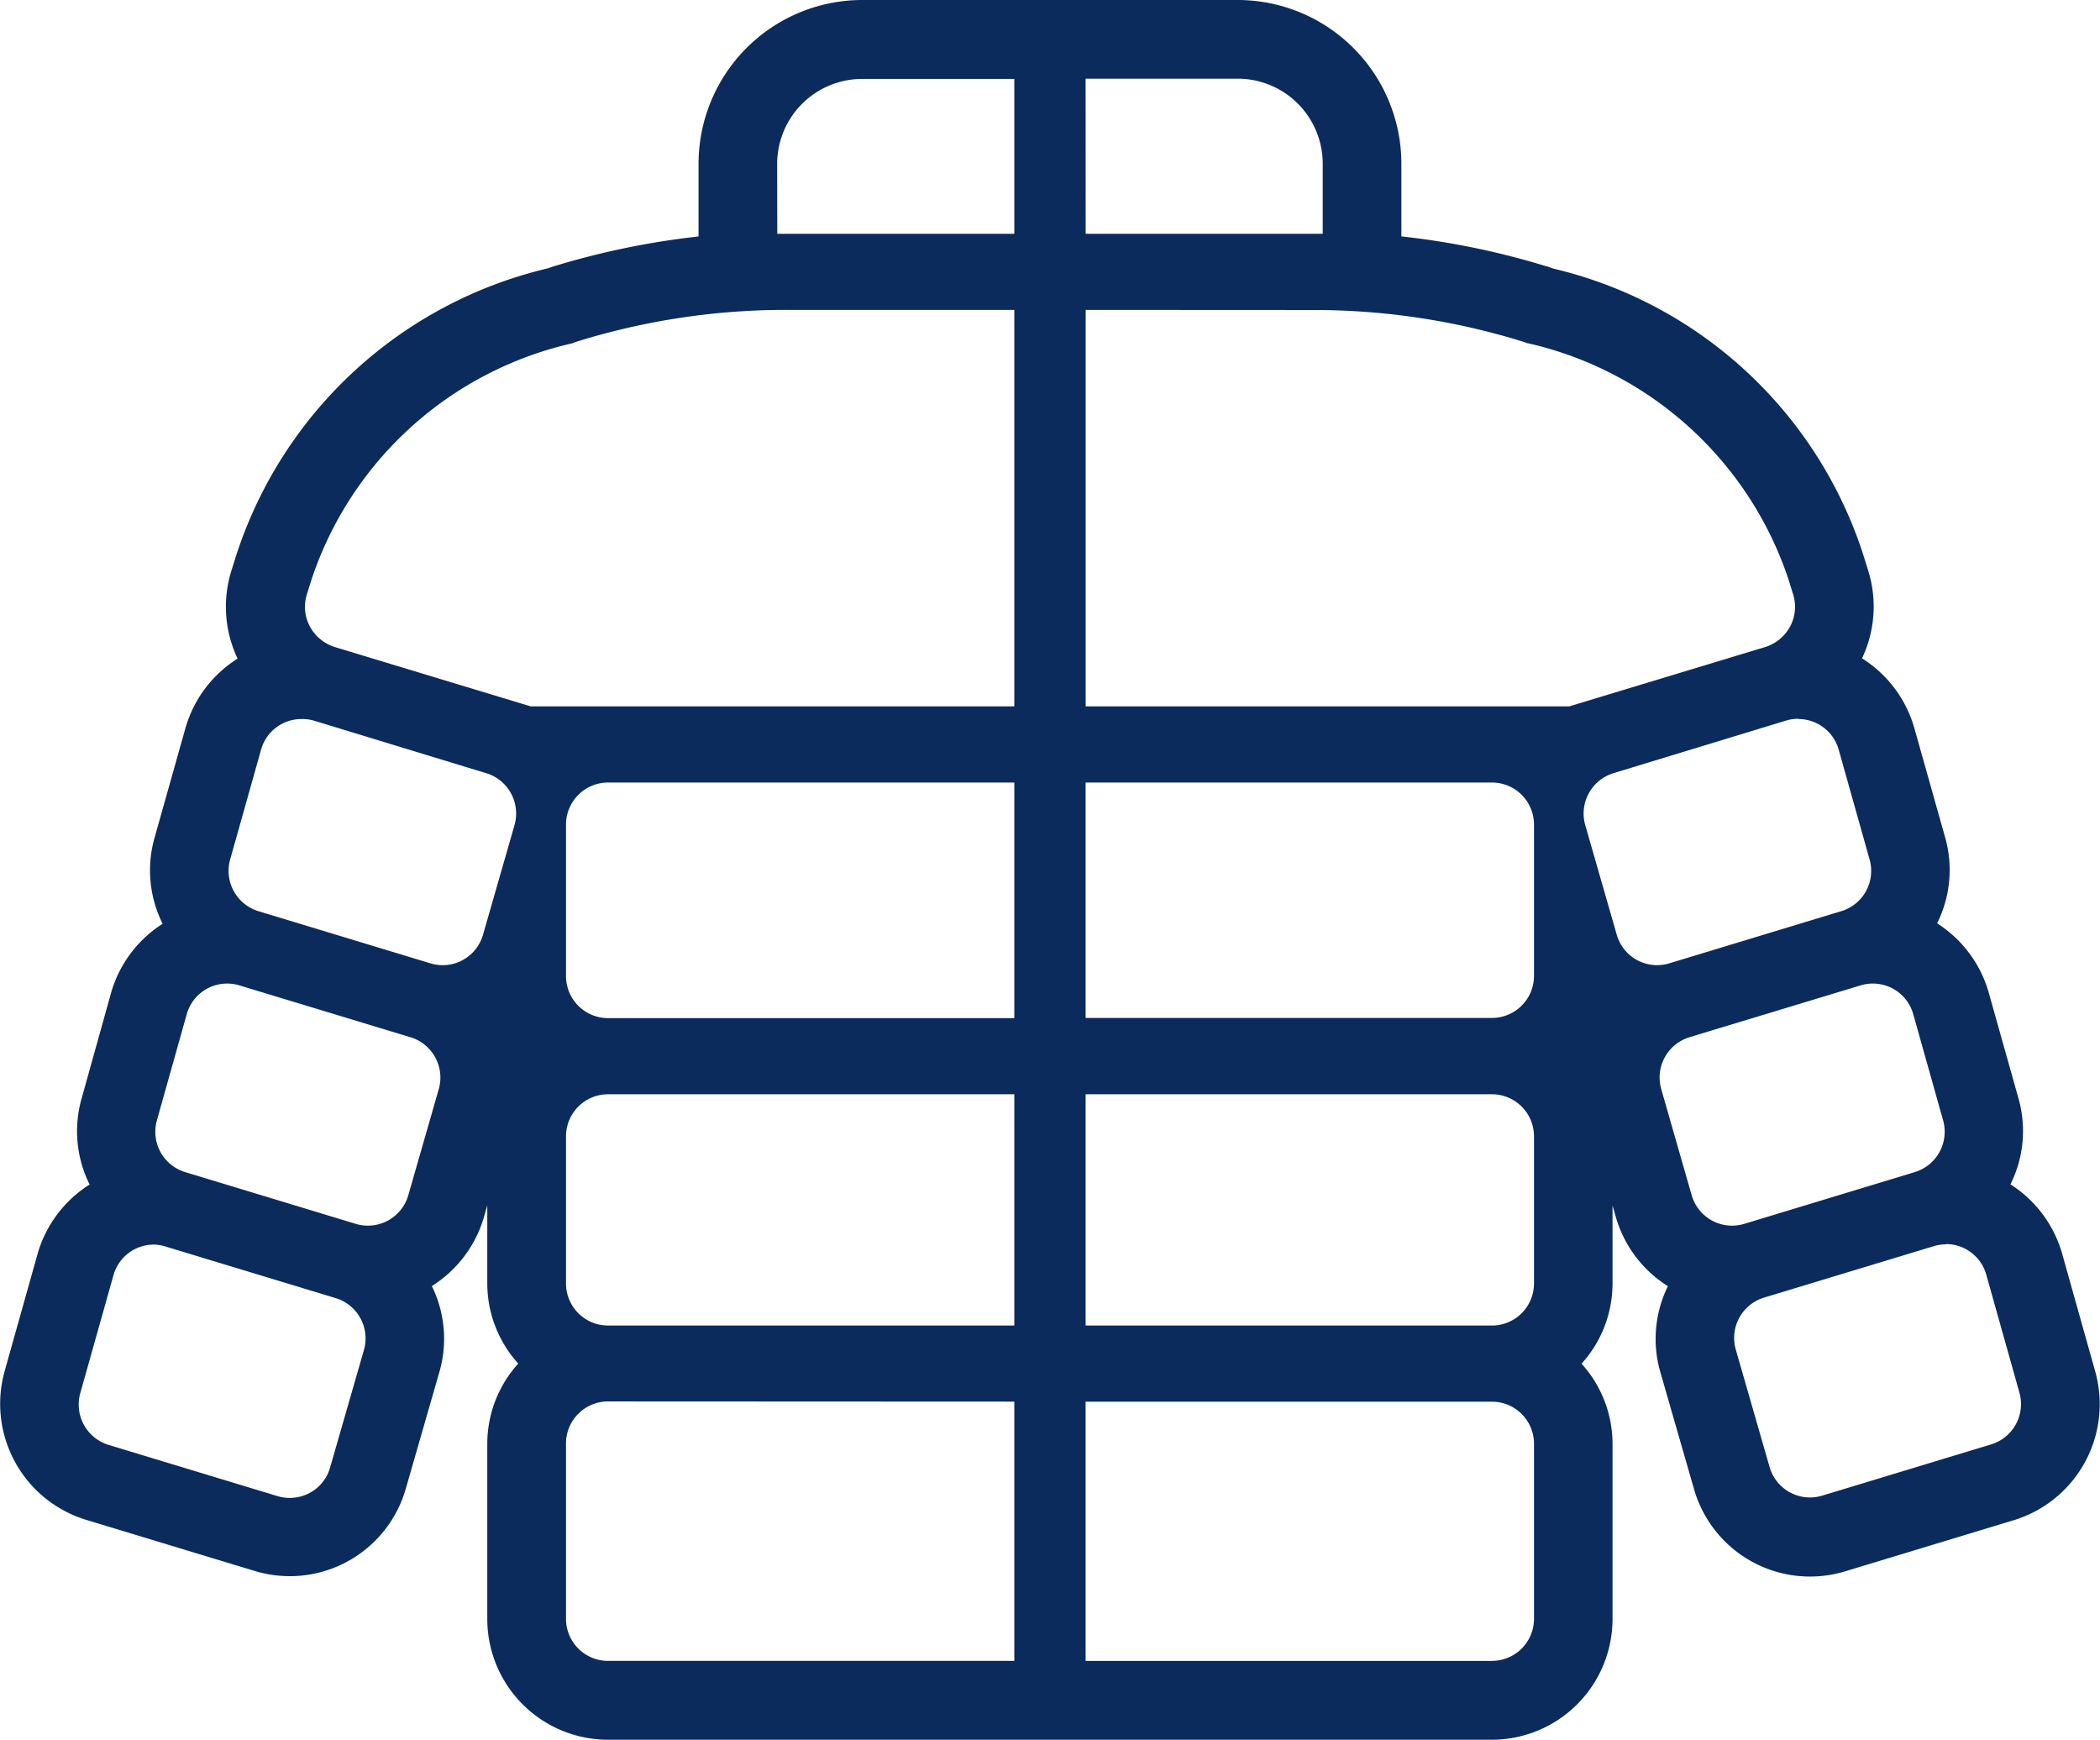
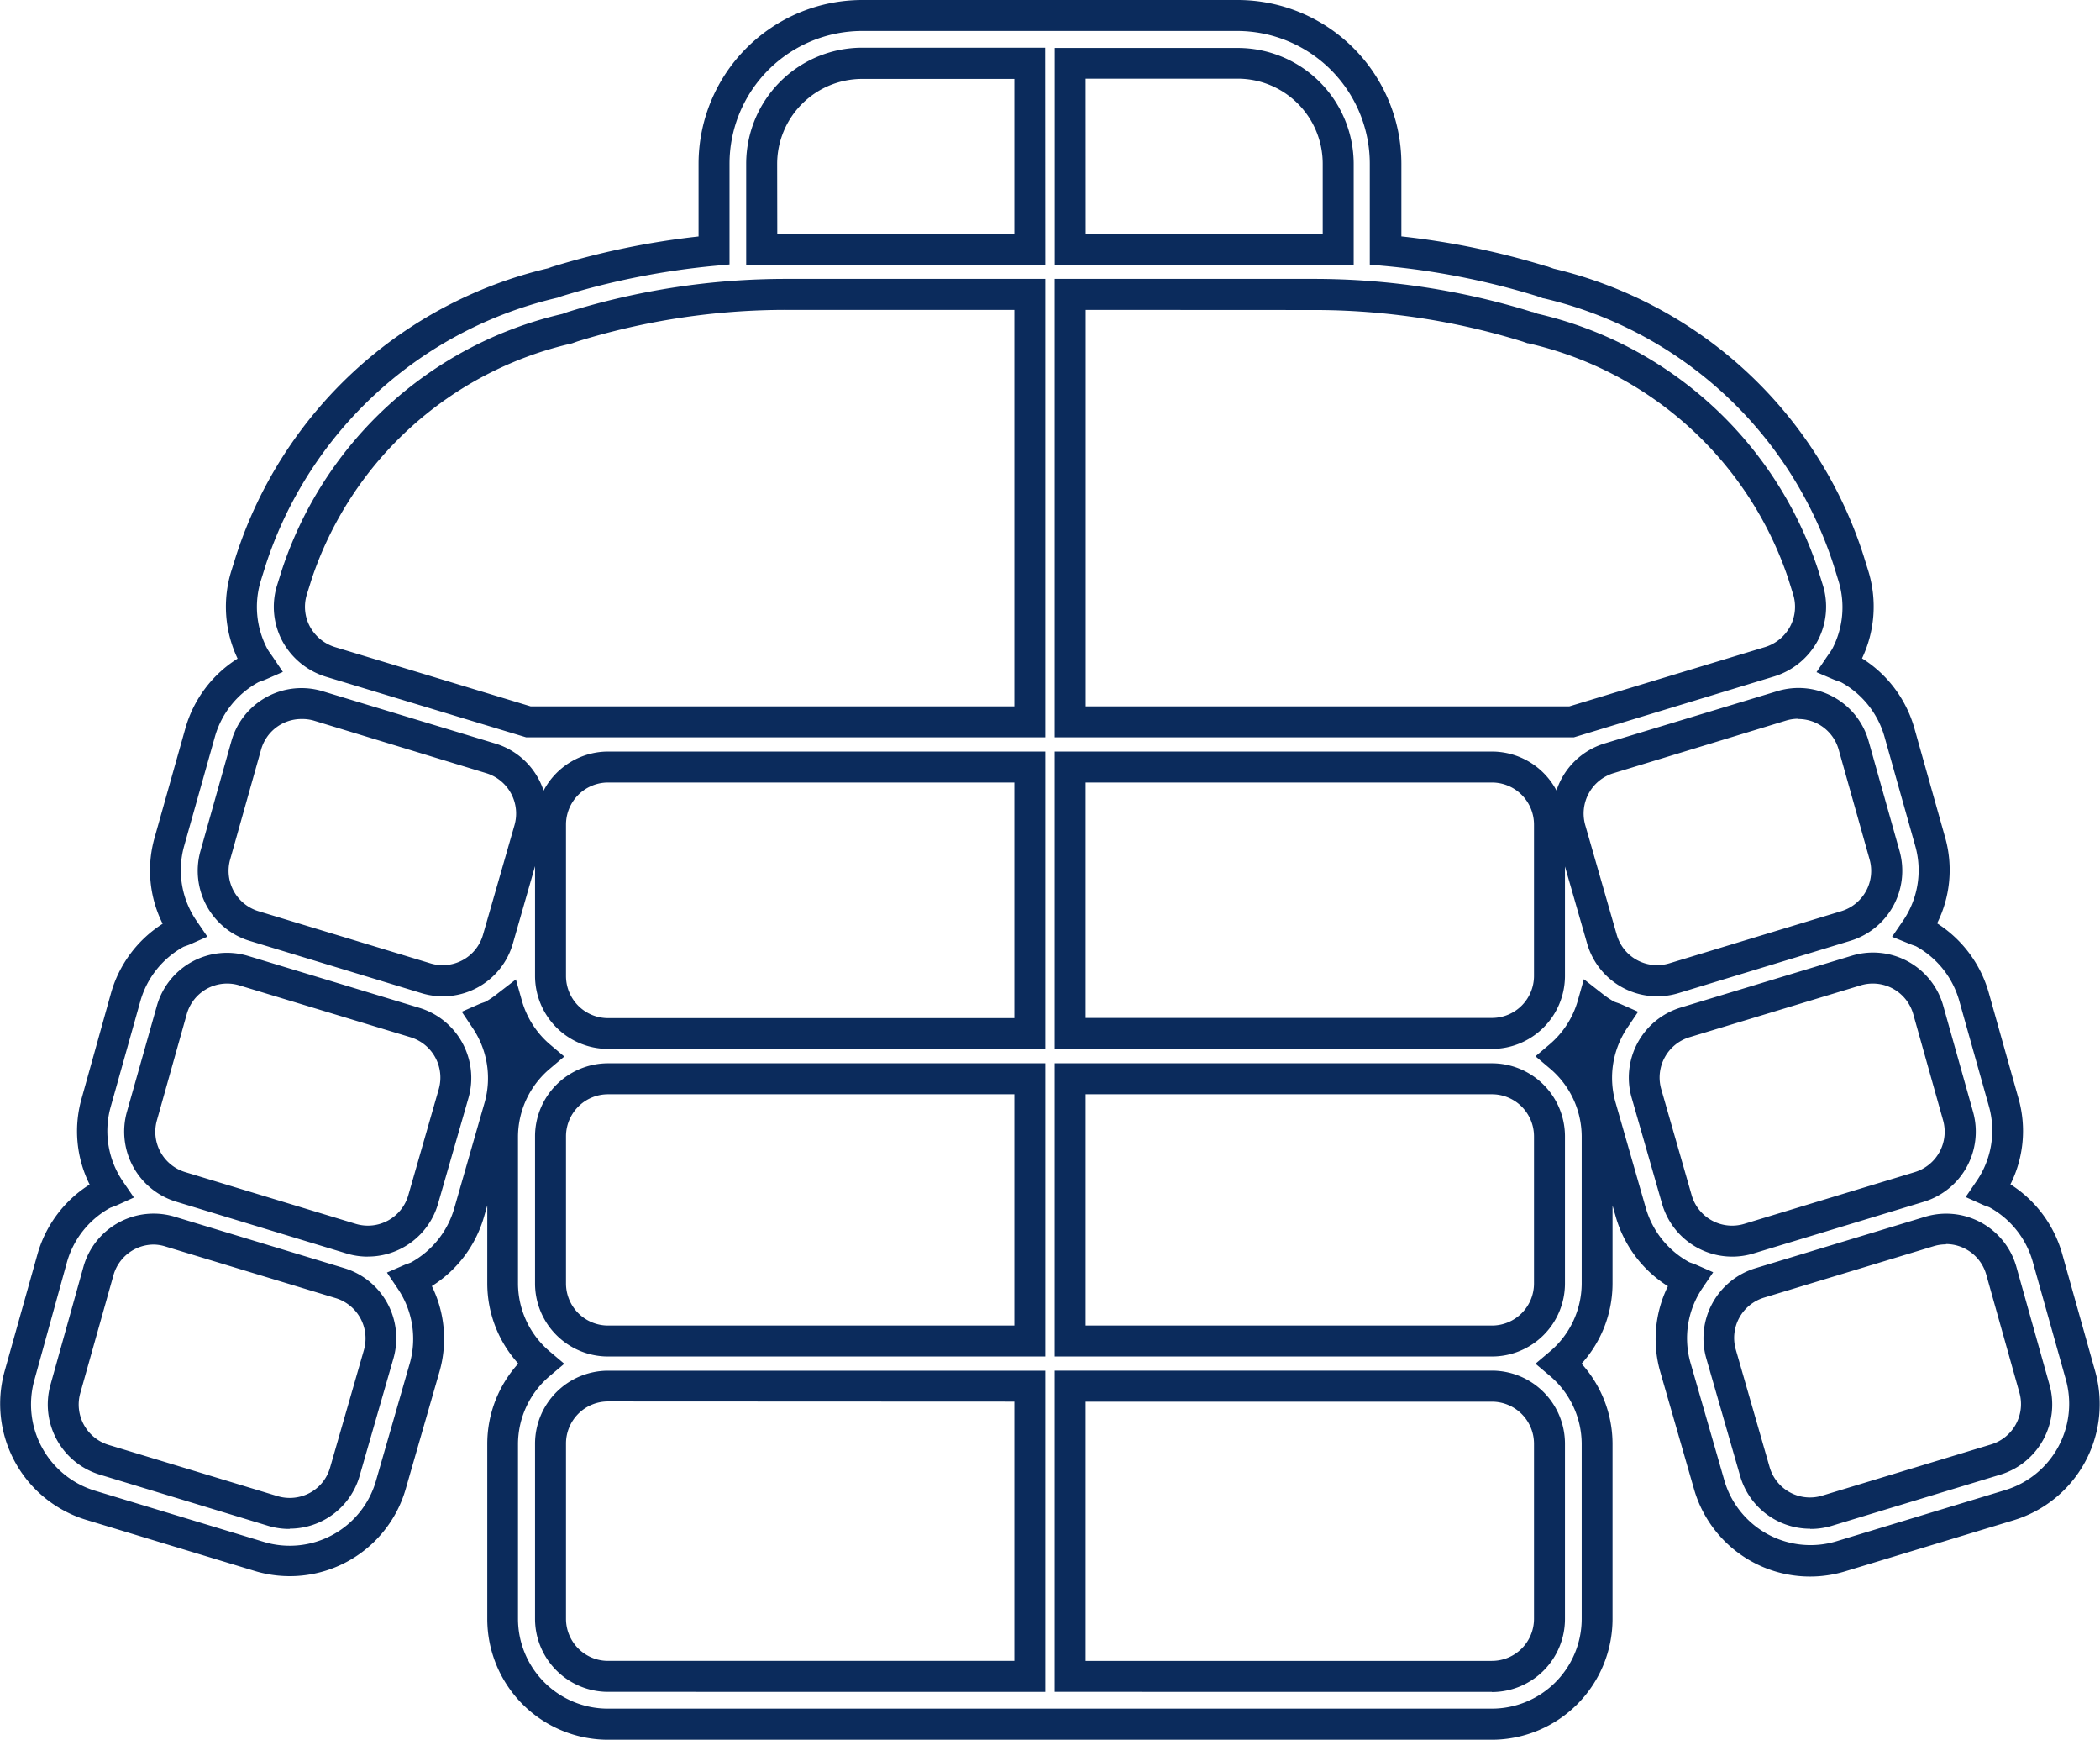
<svg xmlns="http://www.w3.org/2000/svg" width="33.904" height="28.082" viewBox="0 0 33.904 28.082">
  <g id="attention-icon08" transform="translate(0.247 -44.369)">
-     <path id="パス_898" data-name="パス 898" d="M33.344,66.585l-.536-1.908a1.707,1.707,0,0,0-.818-1.03c-.04-.022-.086-.032-.127-.05a1.691,1.691,0,0,0,.245-1.415l-.483-1.717a1.706,1.706,0,0,0-.82-1.031c-.04-.022-.084-.031-.125-.049a1.692,1.692,0,0,0,.244-1.414l-.5-1.775a1.71,1.71,0,0,0-.819-1.031c-.045-.024-.095-.035-.142-.055a1.724,1.724,0,0,0,.1-.144,1.7,1.7,0,0,0,.121-1.3l-.078-.251a6.714,6.714,0,0,0-4.844-4.462l-.112-.04a12.364,12.364,0,0,0-2.518-.5v-1.4a2.4,2.4,0,0,0-2.39-2.394H13.671a2.4,2.4,0,0,0-2.39,2.394v1.4a12.48,12.48,0,0,0-2.548.507l-.052.019a6.736,6.736,0,0,0-4.874,4.473l-.077.246a1.7,1.7,0,0,0,.119,1.3,1.637,1.637,0,0,0,.1.147c-.047.021-.1.032-.143.056a1.708,1.708,0,0,0-.818,1.03l-.5,1.775a1.691,1.691,0,0,0,.243,1.415c-.041.018-.086.028-.126.049a1.707,1.707,0,0,0-.819,1.031L1.3,62.181A1.691,1.691,0,0,0,1.547,63.6c-.041.019-.086.028-.126.05a1.706,1.706,0,0,0-.82,1.03L.065,66.585a1.707,1.707,0,0,0,1.142,2.084l2.731.828a1.693,1.693,0,0,0,.492.073h0a1.7,1.7,0,0,0,1.632-1.23l.547-1.9a1.691,1.691,0,0,0-.236-1.417c.043-.019.089-.029.131-.051a1.707,1.707,0,0,0,.821-1.023l.492-1.714a1.693,1.693,0,0,0-.235-1.417c.043-.019.089-.028.13-.051a1.648,1.648,0,0,0,.234-.159,1.693,1.693,0,0,0,.533.816A1.687,1.687,0,0,0,7.87,62.71v2.377a1.688,1.688,0,0,0,.609,1.292,1.688,1.688,0,0,0-.609,1.293V70.5a1.7,1.7,0,0,0,1.7,1.7H23.841a1.7,1.7,0,0,0,1.7-1.7V67.672a1.689,1.689,0,0,0-.609-1.293,1.688,1.688,0,0,0,.609-1.292V62.71a1.688,1.688,0,0,0-.609-1.292,1.7,1.7,0,0,0,.533-.816,1.683,1.683,0,0,0,.234.159c.041.023.088.032.13.051a1.693,1.693,0,0,0-.236,1.417l.492,1.715a1.707,1.707,0,0,0,.821,1.022c.041.023.088.032.131.051a1.689,1.689,0,0,0-.236,1.417l.547,1.9A1.7,1.7,0,0,0,29.472,69.5l2.73-.828A1.707,1.707,0,0,0,33.344,66.585ZM17.03,45.389h2.708a1.622,1.622,0,0,1,1.619,1.624v1.379H17.031v-3ZM5.869,66.223l-.547,1.9a.928.928,0,0,1-1.161.632l-2.731-.828a.927.927,0,0,1-.624-1.138l.536-1.908a.928.928,0,0,1,1.162-.636l2.742.831A.927.927,0,0,1,5.869,66.223Zm1.208-4.205-.492,1.714a.929.929,0,0,1-1.161.632l-2.756-.836a.927.927,0,0,1-.624-1.138l.483-1.718a.927.927,0,0,1,1.162-.636l2.765.838A.928.928,0,0,1,7.077,62.017ZM8.3,57.755l-.509,1.771a.927.927,0,0,1-1.16.632l-2.78-.843a.927.927,0,0,1-.624-1.138l.5-1.776a.927.927,0,0,1,1.162-.636l2.79.845A.928.928,0,0,1,8.3,57.755Zm8.077,13.676H9.569a.93.93,0,0,1-.928-.928V67.672a.928.928,0,0,1,.928-.928h6.81Zm0-5.416H9.569a.93.93,0,0,1-.928-.928V62.71a.928.928,0,0,1,.928-.928h6.81Zm0-4.961H9.569a.93.93,0,0,1-.928-.929V57.68a.93.93,0,0,1,.928-.928h6.81Zm0-5.031H8.285l-3.2-.969A.941.941,0,0,1,4.53,54.6a.922.922,0,0,1-.065-.712l.078-.249a6.02,6.02,0,0,1,4.368-3.967l.082-.029a11.646,11.646,0,0,1,3.456-.523h3.93v6.9Zm0-7.632H12.052V47.013a1.622,1.622,0,0,1,1.619-1.624h2.708ZM24.769,70.5a.93.93,0,0,1-.929.928H17.03V66.743h6.81a.928.928,0,0,1,.929.928Zm0-5.415a.93.93,0,0,1-.929.928H17.03V61.782h6.81a.928.928,0,0,1,.929.928Zm0-4.961a.93.93,0,0,1-.929.929H17.03v-4.3h6.81a.93.93,0,0,1,.929.928Zm-7.738-4.1v-6.9h3.93a11.644,11.644,0,0,1,3.456.523l.082.029a6.02,6.02,0,0,1,4.368,3.967l.078.249a.924.924,0,0,1-.065.712.941.941,0,0,1-.552.454l-3.2.969H17.03Zm9.035,4.062a.925.925,0,0,1-.448-.559l-.509-1.771a.928.928,0,0,1,.622-1.144l2.79-.845a.926.926,0,0,1,1.162.636l.5,1.776a.926.926,0,0,1-.624,1.138l-2.78.843A.927.927,0,0,1,26.065,60.085Zm1.208,4.2a.929.929,0,0,1-.449-.558l-.492-1.714a.928.928,0,0,1,.622-1.144l2.766-.838a.927.927,0,0,1,1.162.636l.483,1.718a.928.928,0,0,1-.624,1.138l-2.756.836A.927.927,0,0,1,27.273,64.29Zm4.705,3.641-2.731.828a.928.928,0,0,1-1.16-.632l-.547-1.9a.927.927,0,0,1,.622-1.143l2.742-.831a.927.927,0,0,1,1.162.636l.536,1.908A.927.927,0,0,1,31.978,67.931Z" transform="translate(0 0)" fill="#0b2b5c" />
    <path id="パス_898_-_アウトライン" data-name="パス 898 - アウトライン" d="M23.841,72.451H9.569A1.951,1.951,0,0,1,7.62,70.5V67.672a1.931,1.931,0,0,1,.5-1.293,1.93,1.93,0,0,1-.5-1.292V63.826l-.054.188a1.961,1.961,0,0,1-.841,1.114A1.927,1.927,0,0,1,6.851,66.5l-.547,1.9a1.948,1.948,0,0,1-2.437,1.327l-2.731-.828a1.958,1.958,0,0,1-1.31-2.391l.536-1.908A1.959,1.959,0,0,1,1.2,63.489a1.926,1.926,0,0,1-.133-1.376L1.545,60.4a1.959,1.959,0,0,1,.834-1.12A1.925,1.925,0,0,1,2.246,57.9l.5-1.775A1.96,1.96,0,0,1,3.589,55a1.95,1.95,0,0,1-.1-1.419l.077-.246A6.969,6.969,0,0,1,8.6,48.7l.058-.021a12.746,12.746,0,0,1,2.373-.493V47.013a2.645,2.645,0,0,1,2.64-2.644h6.067a2.645,2.645,0,0,1,2.64,2.644v1.172a12.574,12.574,0,0,1,2.342.483l.009,0,.108.038a6.934,6.934,0,0,1,5,4.624l.078.251a1.95,1.95,0,0,1-.1,1.415,1.963,1.963,0,0,1,.845,1.127l.5,1.775a1.926,1.926,0,0,1-.133,1.375,1.96,1.96,0,0,1,.834,1.12l.483,1.717a1.925,1.925,0,0,1-.133,1.376,1.96,1.96,0,0,1,.835,1.12l.536,1.908a1.958,1.958,0,0,1-1.31,2.391l-2.731.828a1.949,1.949,0,0,1-2.438-1.326l-.547-1.9a1.925,1.925,0,0,1,.125-1.377,1.959,1.959,0,0,1-.84-1.114l-.054-.189v1.262a1.931,1.931,0,0,1-.5,1.292,1.932,1.932,0,0,1,.5,1.293V70.5A1.951,1.951,0,0,1,23.841,72.451ZM8.082,60.178l.1.354a1.445,1.445,0,0,0,.455.7l.226.191-.226.191a1.443,1.443,0,0,0-.521,1.1v2.377a1.443,1.443,0,0,0,.521,1.1l.226.191-.226.191a1.444,1.444,0,0,0-.521,1.1V70.5a1.451,1.451,0,0,0,1.449,1.449H23.841A1.451,1.451,0,0,0,25.289,70.5V67.672a1.444,1.444,0,0,0-.52-1.1l-.226-.191.226-.191a1.443,1.443,0,0,0,.52-1.1V62.71a1.443,1.443,0,0,0-.52-1.1l-.226-.191.226-.191a1.447,1.447,0,0,0,.455-.7l.1-.353.29.227a1.474,1.474,0,0,0,.2.136l.036.013c.021.007.048.016.076.028l.274.121-.167.248a1.446,1.446,0,0,0-.2,1.208l.492,1.715a1.455,1.455,0,0,0,.7.871.393.393,0,0,0,.038.014c.021.007.047.016.074.028l.275.121-.168.248a1.442,1.442,0,0,0-.2,1.208l.547,1.9a1.449,1.449,0,0,0,1.812.986l2.73-.828a1.455,1.455,0,0,0,.974-1.777l-.536-1.908a1.455,1.455,0,0,0-.7-.878l-.034-.013c-.021-.007-.048-.016-.076-.029l-.273-.123.169-.247a1.442,1.442,0,0,0,.21-1.206l-.483-1.717a1.455,1.455,0,0,0-.7-.879l-.033-.012c-.021-.007-.046-.016-.074-.028L30.3,59.49l.169-.247a1.444,1.444,0,0,0,.209-1.206l-.5-1.775a1.459,1.459,0,0,0-.7-.88.443.443,0,0,0-.044-.016c-.026-.009-.051-.018-.076-.028l-.278-.119.169-.25.034-.049a.774.774,0,0,0,.049-.073,1.446,1.446,0,0,0,.1-1.111l-.078-.252a6.468,6.468,0,0,0-4.68-4.3l-.008,0-.108-.038a12.152,12.152,0,0,0-2.463-.485l-.227-.021V47.013a2.144,2.144,0,0,0-2.14-2.144H13.671a2.144,2.144,0,0,0-2.14,2.144v1.625l-.227.021a12.3,12.3,0,0,0-2.491.494l-.058.021a6.5,6.5,0,0,0-4.71,4.309l-.077.246a1.446,1.446,0,0,0,.1,1.112.711.711,0,0,0,.049.075l.036.051.167.248-.274.12c-.029.013-.056.022-.079.03a.4.4,0,0,0-.044.017,1.456,1.456,0,0,0-.7.878l-.5,1.775a1.443,1.443,0,0,0,.209,1.206l.169.247-.274.122c-.028.012-.053.021-.074.028l-.034.012a1.455,1.455,0,0,0-.7.879l-.482,1.717a1.443,1.443,0,0,0,.21,1.207l.168.246-.271.123c-.029.013-.056.022-.077.03l-.033.012a1.454,1.454,0,0,0-.7.878L.306,66.652a1.456,1.456,0,0,0,.974,1.777l2.731.828a1.448,1.448,0,0,0,1.812-.986l.547-1.9a1.443,1.443,0,0,0-.2-1.208L6,64.91l.275-.12c.024-.011.049-.019.074-.028l.037-.014a1.456,1.456,0,0,0,.7-.872l.492-1.714a1.446,1.446,0,0,0-.2-1.208L7.208,60.7l.275-.121c.028-.012.054-.021.075-.028l.035-.013a1.438,1.438,0,0,0,.2-.137Zm15.758,11.5H16.78V66.493h7.06a1.18,1.18,0,0,1,1.179,1.178V70.5A1.18,1.18,0,0,1,23.84,71.681Zm-6.56-.5h6.56a.679.679,0,0,0,.679-.678V67.672a.679.679,0,0,0-.679-.678H17.28Zm-.651.5H9.569A1.18,1.18,0,0,1,8.391,70.5V67.672a1.18,1.18,0,0,1,1.178-1.178h7.06Zm-7.06-4.688a.679.679,0,0,0-.678.678V70.5a.679.679,0,0,0,.678.678h6.56V66.993Zm19.41,2.055a1.178,1.178,0,0,1-1.132-.852l-.547-1.9a1.182,1.182,0,0,1,.79-1.452l2.742-.831a1.177,1.177,0,0,1,1.475.808l.536,1.908a1.183,1.183,0,0,1-.792,1.445L29.32,69A1.176,1.176,0,0,1,28.979,69.048Zm2.194-4.59a.673.673,0,0,0-.2.029l-2.742.831a.68.68,0,0,0-.455.835l.547,1.9a.678.678,0,0,0,.848.461l2.731-.828a.68.68,0,0,0,.455-.831l-.536-1.908a.677.677,0,0,0-.652-.494ZM4.431,69.048A1.178,1.178,0,0,1,4.089,69L1.359,68.17a1.183,1.183,0,0,1-.792-1.445L1.1,64.817a1.178,1.178,0,0,1,1.475-.808l2.741.831a1.182,1.182,0,0,1,.79,1.452l-.547,1.9a1.177,1.177,0,0,1-1.132.852Zm-2.194-4.59a.678.678,0,0,0-.652.494l-.537,1.908a.681.681,0,0,0,.456.831l2.731.828a.686.686,0,0,0,.52-.053.672.672,0,0,0,.327-.408l.547-1.9a.68.68,0,0,0-.454-.835l-2.742-.831A.674.674,0,0,0,2.237,64.458Zm14.392,1.807H9.569a1.18,1.18,0,0,1-1.178-1.178V62.71a1.18,1.18,0,0,1,1.178-1.178h7.06Zm-7.06-4.233a.679.679,0,0,0-.678.678v2.377a.679.679,0,0,0,.678.678h6.56V62.032ZM23.84,66.265H16.78V61.532h7.06a1.18,1.18,0,0,1,1.179,1.178v2.377A1.18,1.18,0,0,1,23.84,66.265Zm-6.56-.5h6.56a.679.679,0,0,0,.679-.678V62.71a.679.679,0,0,0-.679-.678H17.28ZM5.692,64.653a1.176,1.176,0,0,1-.341-.05L2.6,63.767A1.183,1.183,0,0,1,1.8,62.322L2.287,60.6A1.177,1.177,0,0,1,3.762,59.8l2.765.838a1.182,1.182,0,0,1,.79,1.452L6.825,63.8a1.179,1.179,0,0,1-1.133.852ZM3.42,60.245a.677.677,0,0,0-.652.494l-.483,1.718a.68.68,0,0,0,.456.831l2.756.836a.679.679,0,0,0,.848-.462l.492-1.714a.68.68,0,0,0-.455-.836l-2.766-.838A.673.673,0,0,0,3.42,60.245Zm24.3,4.408a1.18,1.18,0,0,1-1.133-.852l-.492-1.715a1.182,1.182,0,0,1,.79-1.453l2.766-.838a1.177,1.177,0,0,1,1.475.808l.483,1.718a1.183,1.183,0,0,1-.792,1.445l-2.756.836A1.175,1.175,0,0,1,27.717,64.653Zm2.273-4.408a.67.67,0,0,0-.2.029l-2.766.838a.68.68,0,0,0-.454.836l.492,1.715a.679.679,0,0,0,.848.461l2.756-.836a.681.681,0,0,0,.456-.831l-.483-1.718a.677.677,0,0,0-.652-.494ZM16.629,61.3H9.569a1.18,1.18,0,0,1-1.178-1.179V58.35L8.033,59.6a1.177,1.177,0,0,1-1.474.8L3.78,59.555a1.182,1.182,0,0,1-.792-1.445l.5-1.775a1.177,1.177,0,0,1,1.476-.808l2.79.845a1.179,1.179,0,0,1,.775.759A1.18,1.18,0,0,1,9.569,56.5h7.06ZM9.569,57a.679.679,0,0,0-.678.678v2.446a.679.679,0,0,0,.678.679h6.56V57ZM4.62,55.975a.677.677,0,0,0-.652.494l-.5,1.776a.68.68,0,0,0,.455.831l2.78.843a.677.677,0,0,0,.848-.462l.509-1.771a.681.681,0,0,0-.454-.836L4.817,56A.672.672,0,0,0,4.62,55.975ZM23.84,61.3H16.78V56.5h7.06a1.18,1.18,0,0,1,1.042.629,1.178,1.178,0,0,1,.775-.759l2.79-.845a1.176,1.176,0,0,1,1.475.809l.5,1.775a1.182,1.182,0,0,1-.792,1.445L26.85,60.4a1.177,1.177,0,0,1-1.473-.8l-.358-1.245v1.776A1.18,1.18,0,0,1,23.84,61.3Zm-6.56-.5h6.56a.679.679,0,0,0,.679-.679V57.68A.679.679,0,0,0,23.84,57H17.28Zm11.509-4.829a.669.669,0,0,0-.2.029L25.8,56.85a.681.681,0,0,0-.454.836l.509,1.771a.677.677,0,0,0,.847.462l2.78-.843a.679.679,0,0,0,.456-.831l-.5-1.776a.677.677,0,0,0-.652-.494Zm-12.16.3H8.248l-3.238-.98a1.2,1.2,0,0,1-.7-.577,1.176,1.176,0,0,1-.083-.9l.078-.248a6.248,6.248,0,0,1,4.527-4.13l.087-.031a11.881,11.881,0,0,1,3.53-.534h4.18Zm-8.307-.5h7.807v-6.4h-3.68a11.381,11.381,0,0,0-3.377.51l-.086.031a5.784,5.784,0,0,0-4.2,3.8l-.078.249a.675.675,0,0,0,.047.519.694.694,0,0,0,.406.334Zm16.84.5H16.78v-7.4h4.18a11.881,11.881,0,0,1,3.53.534l.01,0,.077.028a6.248,6.248,0,0,1,4.527,4.129l.078.25a1.179,1.179,0,0,1-.083.9,1.2,1.2,0,0,1-.7.575Zm-7.881-6.9v6.4h7.807l3.167-.959a.692.692,0,0,0,.4-.332.677.677,0,0,0,.047-.52l-.078-.25a5.784,5.784,0,0,0-4.2-3.8l-.009,0-.077-.027a11.382,11.382,0,0,0-3.377-.51Zm4.327-.728H16.781v-3.5h2.958a1.874,1.874,0,0,1,1.869,1.874Zm-4.327-.5h3.827V47.013a1.373,1.373,0,0,0-1.369-1.374H17.28Zm-.652.5H11.8V47.013a1.874,1.874,0,0,1,1.869-1.874h2.958Zm-4.327-.5h3.827v-2.5H13.671A1.373,1.373,0,0,0,12.3,47.013Z" transform="translate(0 0)" fill="#0b2b5c" />
  </g>
</svg>